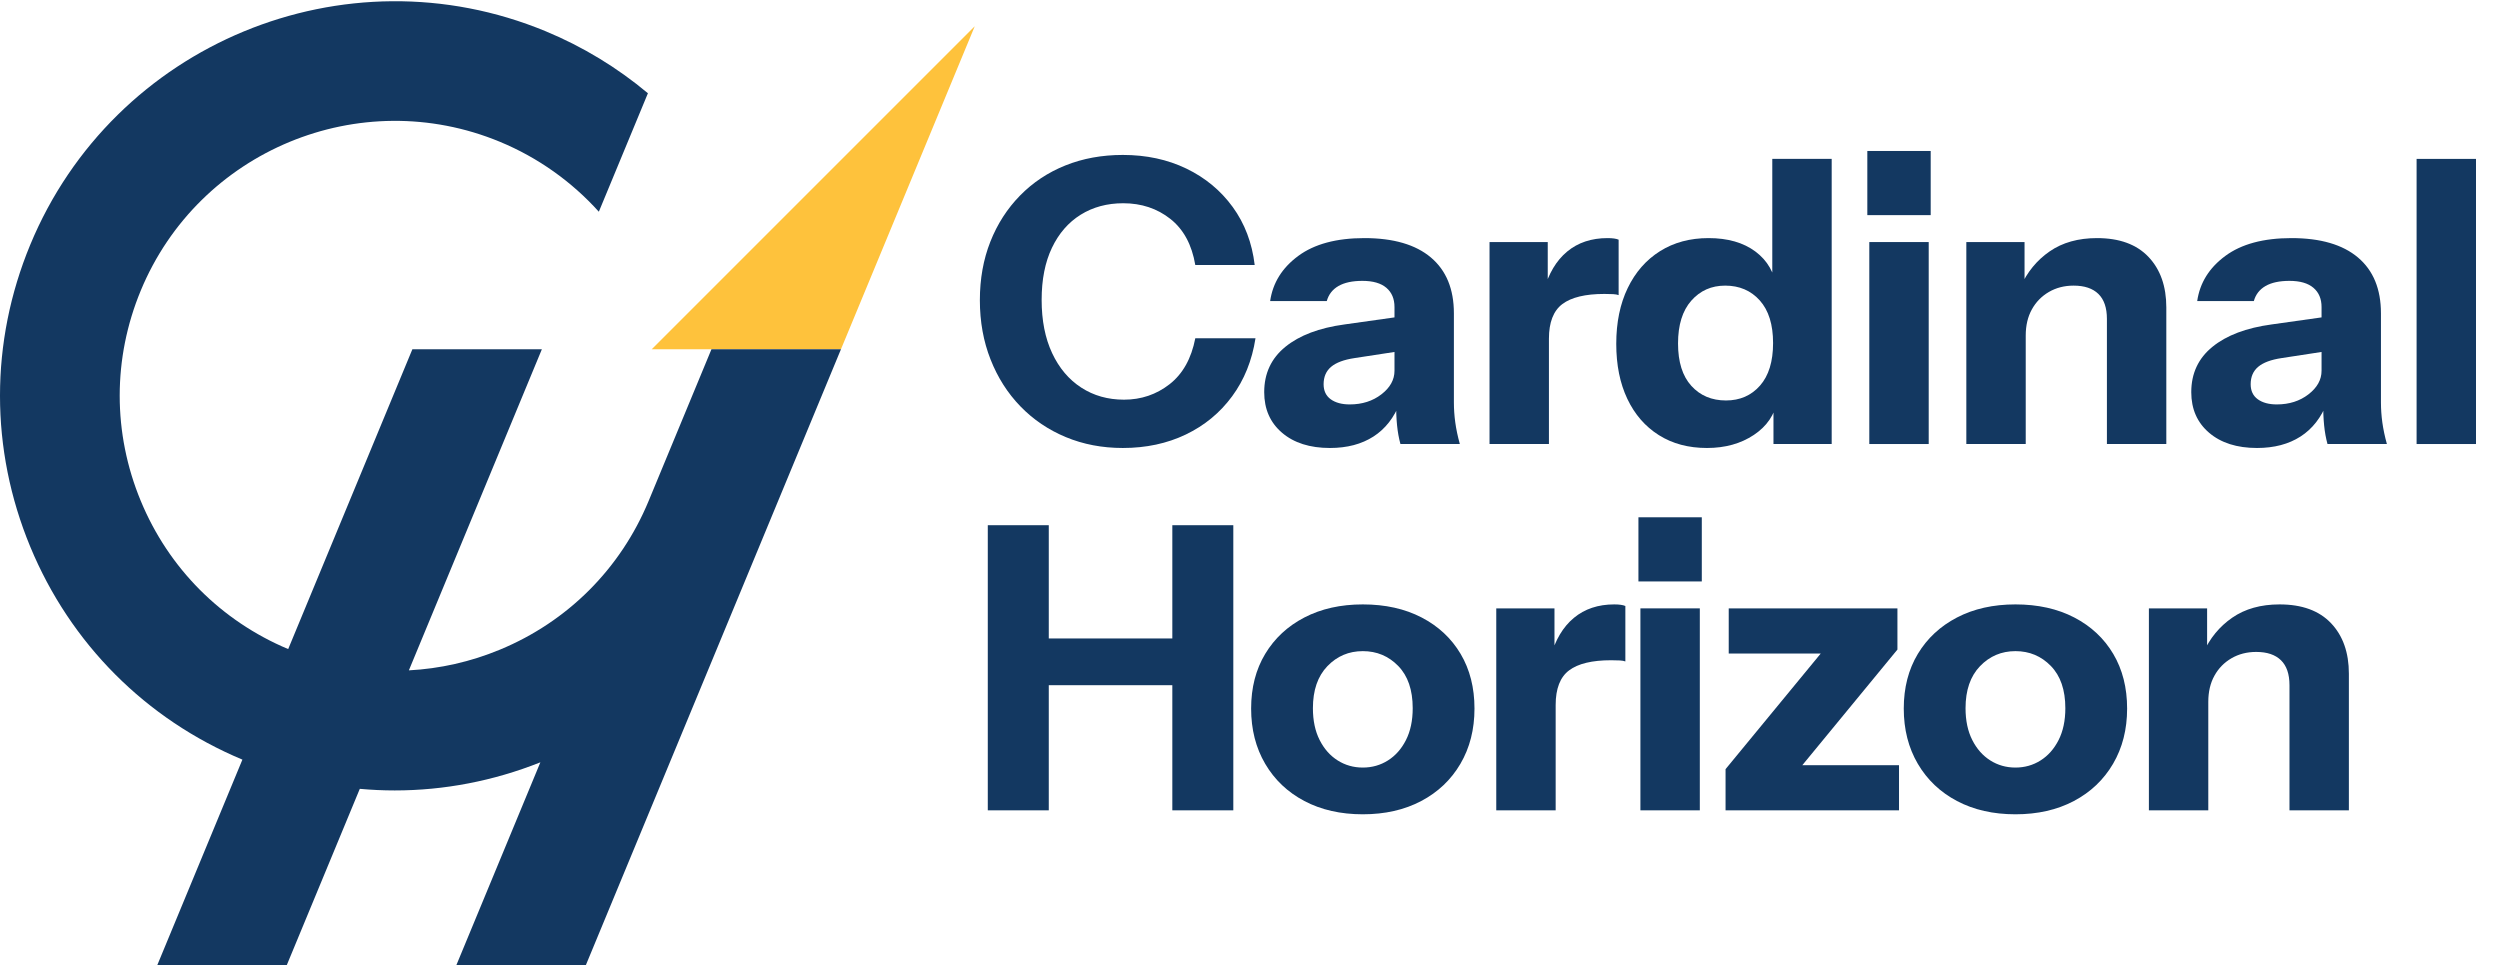
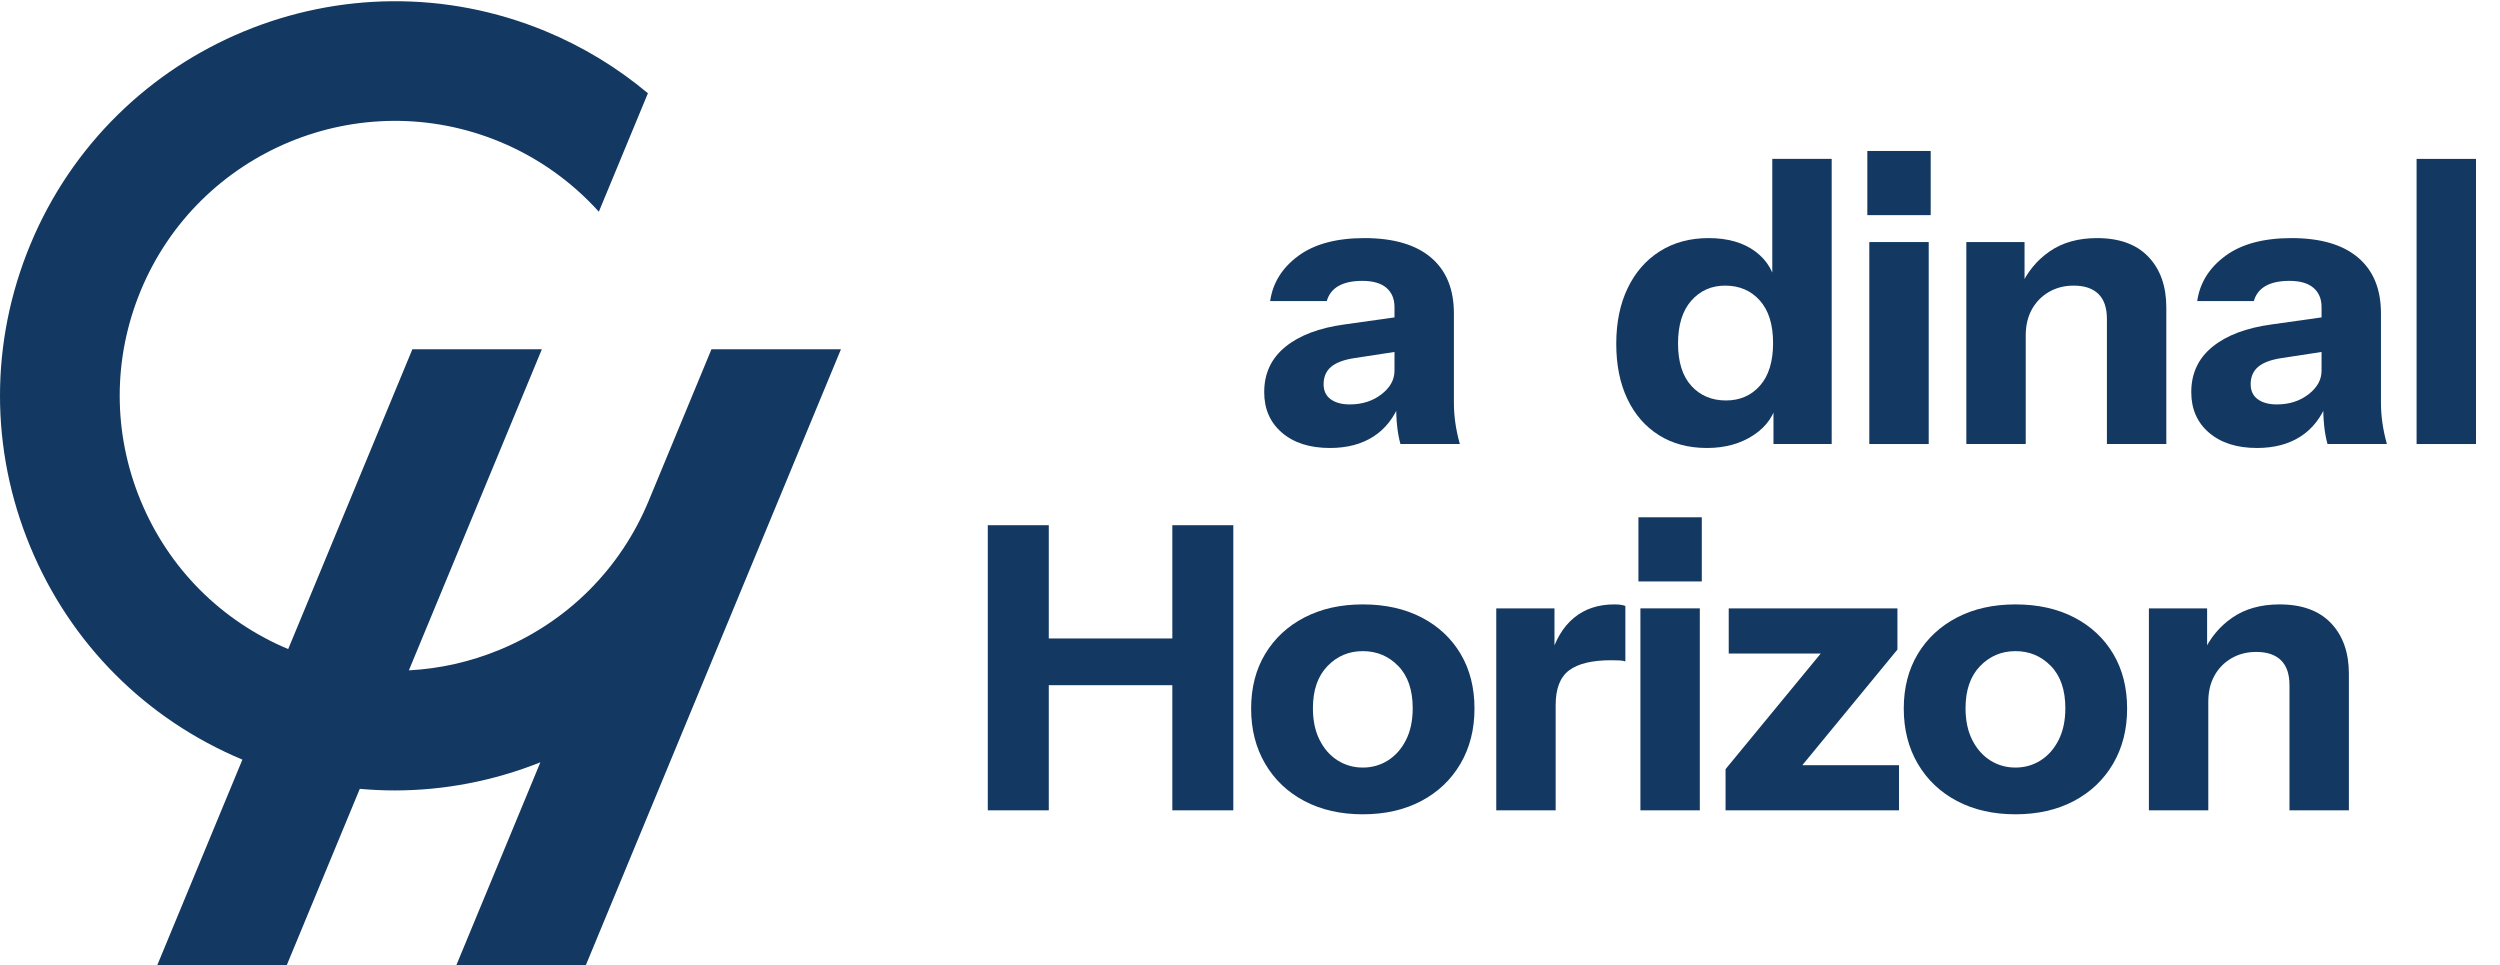
<svg xmlns="http://www.w3.org/2000/svg" xmlns:ns1="http://www.serif.com/" width="100%" height="100%" viewBox="0 0 4209 1625" version="1.1" xml:space="preserve" style="fill-rule:evenodd;clip-rule:evenodd;stroke-linejoin:round;stroke-miterlimit:2;">
  <g id="Page-1" ns1:id="Page 1" transform="matrix(4.167,0,0,4.167,0,0)">
    <rect x="0" y="0" width="1010" height="390" style="fill:none;" />
    <clipPath id="_clip1">
      <rect x="0" y="0" width="1010" height="390" />
    </clipPath>
    <g clip-path="url(#_clip1)">
      <g id="Layer-1" ns1:id="Layer 1">
        <g transform="matrix(1,0,0,1,453.657,62.6)">
-           <path d="M0,118.4C-8.319,118.4 -16,116.932 -23.04,114C-30.079,111.067 -36.188,106.935 -41.359,101.6C-46.534,96.267 -50.56,89.947 -53.439,82.64C-56.319,75.335 -57.76,67.36 -57.76,58.72C-57.76,50.08 -56.347,42.188 -53.52,35.04C-50.694,27.895 -46.694,21.68 -41.52,16.4C-36.347,11.12 -30.239,7.067 -23.199,4.24C-16.159,1.415 -8.427,0 0,0C9.493,0 18.053,1.84 25.681,5.52C33.306,9.2 39.546,14.375 44.4,21.04C49.253,27.708 52.213,35.52 53.28,44.48L29.28,44.48C27.893,36.267 24.533,30.055 19.2,25.84C13.865,21.628 7.521,19.52 0.16,19.52C-6.347,19.52 -12.079,21.067 -17.04,24.16C-22,27.255 -25.867,31.708 -28.64,37.52C-31.415,43.335 -32.8,50.347 -32.8,58.56C-32.8,66.88 -31.387,74.055 -28.56,80.08C-25.734,86.108 -21.814,90.747 -16.8,94C-11.787,97.255 -6.027,98.88 0.48,98.88C7.413,98.88 13.546,96.8 18.881,92.64C24.213,88.48 27.681,82.295 29.28,74.08L53.601,74.08C52.213,83.04 49.065,90.855 44.16,97.52C39.253,104.188 33.013,109.335 25.44,112.96C17.865,116.588 9.386,118.4 0,118.4" style="fill:rgb(19,56,97);fill-rule:nonzero;" />
-         </g>
+           </g>
        <g transform="matrix(1,0,0,1,565.819,97.8)">
          <path d="M0,81.6C-0.64,79.255 -1.095,76.747 -1.36,74.08C-1.628,71.415 -1.76,68.32 -1.76,64.8L-2.4,64.8L-2.4,26.24C-2.4,22.935 -3.495,20.348 -5.68,18.48C-7.867,16.615 -11.095,15.68 -15.36,15.68C-19.415,15.68 -22.64,16.375 -25.04,17.76C-27.44,19.147 -29.015,21.175 -29.76,23.84L-52.64,23.84C-51.575,16.48 -47.787,10.4 -41.28,5.6C-34.775,0.8 -25.867,-1.6 -14.56,-1.6C-2.827,-1.6 6.133,1.015 12.32,6.24C18.505,11.468 21.6,18.988 21.6,28.8L21.6,64.8C21.6,67.468 21.785,70.16 22.16,72.88C22.532,75.6 23.146,78.508 24,81.6L0,81.6ZM-28.479,83.2C-36.588,83.2 -43.04,81.147 -47.84,77.04C-52.64,72.935 -55.04,67.468 -55.04,60.64C-55.04,53.067 -52.188,46.96 -46.479,42.32C-40.775,37.68 -32.8,34.667 -22.56,33.28L1.28,29.92L1.28,43.84L-18.56,46.88C-22.827,47.52 -25.975,48.695 -28,50.4C-30.027,52.107 -31.04,54.455 -31.04,57.44C-31.04,60.107 -30.08,62.135 -28.16,63.52C-26.24,64.908 -23.68,65.6 -20.479,65.6C-15.468,65.6 -11.2,64.24 -7.68,61.52C-4.16,58.8 -2.4,55.627 -2.4,52L-0.16,64.8C-2.508,70.88 -6.08,75.468 -10.88,78.56C-15.68,81.653 -21.548,83.2 -28.479,83.2" style="fill:rgb(19,56,97);fill-rule:nonzero;" />
        </g>
        <g transform="matrix(1,0,0,1,625.818,138.76)">
-           <path d="M0,-1.92L-2.08,-21.28C-0.159,-28.212 2.985,-33.492 7.36,-37.12C11.732,-40.745 17.173,-42.56 23.681,-42.56C25.705,-42.56 27.2,-42.345 28.16,-41.92L28.16,-19.52C27.625,-19.732 26.881,-19.865 25.92,-19.92C24.96,-19.972 23.785,-20 22.4,-20C14.721,-20 9.065,-18.64 5.44,-15.92C1.812,-13.2 0,-8.532 0,-1.92M-24,40.64L-24,-40.96L-0.479,-40.96L-0.479,-21.76L0,-21.76L0,40.64L-24,40.64Z" style="fill:rgb(19,56,97);fill-rule:nonzero;" />
-         </g>
+           </g>
        <g transform="matrix(1,0,0,1,697.339,83.4)">
          <path d="M0,78.4C5.652,78.4 10.24,76.4 13.76,72.4C17.28,68.4 19.04,62.668 19.04,55.2C19.04,47.735 17.252,42 13.68,38C10.104,34 5.439,32 -0.32,32C-5.867,32 -10.428,34.027 -14,38.08C-17.575,42.135 -19.36,47.895 -19.36,55.36C-19.36,62.828 -17.575,68.535 -14,72.48C-10.428,76.428 -5.76,78.4 0,78.4M19.2,96L19.2,77.92L20.8,78.24C19.732,84.108 16.56,88.8 11.28,92.32C6,95.84 -0.32,97.6 -7.68,97.6C-15.147,97.6 -21.628,95.868 -27.12,92.4C-32.615,88.935 -36.855,84.055 -39.84,77.76C-42.828,71.467 -44.32,64.055 -44.32,55.52C-44.32,46.88 -42.775,39.36 -39.68,32.96C-36.588,26.56 -32.24,21.6 -26.641,18.08C-21.04,14.56 -14.508,12.8 -7.04,12.8C0.745,12.8 7.064,14.615 11.92,18.24C16.772,21.868 19.625,26.828 20.479,33.12L18.72,33.28L18.72,-19.2L42.72,-19.2L42.72,96L19.2,96Z" style="fill:rgb(19,56,97);fill-rule:nonzero;" />
        </g>
        <g transform="matrix(1,0,0,1,0,-149.6)">
          <path d="M755.259,247.4L779.259,247.4L779.259,329L755.259,329L755.259,247.4ZM754.459,210.6L780.06,210.6L780.06,236.52L754.459,236.52L754.459,210.6Z" style="fill:rgb(19,56,97);fill-rule:nonzero;" />
        </g>
        <g transform="matrix(1,0,0,1,851.26,96.2)">
          <path d="M0,83.2L0,32.64C0,28.16 -1.147,24.8 -3.44,22.56C-5.735,20.32 -9.068,19.2 -13.44,19.2C-17.176,19.2 -20.508,20.055 -23.44,21.76C-26.375,23.468 -28.668,25.815 -30.32,28.8C-31.976,31.787 -32.801,35.307 -32.801,39.36L-34.881,19.68C-32.216,13.707 -28.295,8.935 -23.12,5.36C-17.948,1.787 -11.575,0 -4,0C5.064,0 12,2.535 16.8,7.6C21.6,12.667 24,19.468 24,28L24,83.2L0,83.2ZM-56.801,83.2L-56.801,1.6L-33.28,1.6L-33.28,20.8L-32.801,20.8L-32.801,83.2L-56.801,83.2Z" style="fill:rgb(19,56,97);fill-rule:nonzero;" />
        </g>
        <g transform="matrix(1,0,0,1,940.381,97.8)">
          <path d="M0,81.6C-0.64,79.255 -1.095,76.747 -1.36,74.08C-1.628,71.415 -1.76,68.32 -1.76,64.8L-2.4,64.8L-2.4,26.24C-2.4,22.935 -3.495,20.348 -5.68,18.48C-7.867,16.615 -11.095,15.68 -15.36,15.68C-19.415,15.68 -22.64,16.375 -25.04,17.76C-27.44,19.147 -29.015,21.175 -29.76,23.84L-52.64,23.84C-51.575,16.48 -47.787,10.4 -41.28,5.6C-34.775,0.8 -25.867,-1.6 -14.56,-1.6C-2.827,-1.6 6.133,1.015 12.32,6.24C18.505,11.468 21.6,18.988 21.6,28.8L21.6,64.8C21.6,67.468 21.785,70.16 22.16,72.88C22.532,75.6 23.146,78.508 24,81.6L0,81.6ZM-28.479,83.2C-36.588,83.2 -43.04,81.147 -47.84,77.04C-52.64,72.935 -55.04,67.468 -55.04,60.64C-55.04,53.067 -52.188,46.96 -46.479,42.32C-40.775,37.68 -32.8,34.667 -22.56,33.28L1.28,29.92L1.28,43.84L-18.56,46.88C-22.827,47.52 -25.975,48.695 -28,50.4C-30.027,52.107 -31.04,54.455 -31.04,57.44C-31.04,60.107 -30.08,62.135 -28.16,63.52C-26.24,64.908 -23.68,65.6 -20.479,65.6C-15.468,65.6 -11.2,64.24 -7.68,61.52C-4.16,58.8 -2.4,55.627 -2.4,52L-0.16,64.8C-2.508,70.88 -6.08,75.468 -10.88,78.56C-15.68,81.653 -21.548,83.2 -28.479,83.2" style="fill:rgb(19,56,97);fill-rule:nonzero;" />
        </g>
        <g transform="matrix(1,0,0,1,0,-146.4)">
          <rect x="976.38" y="210.6" width="24" height="115.2" style="fill:rgb(19,56,97);" />
        </g>
        <g transform="matrix(1,0,0,1,0,149.6)">
          <path d="M473.657,62.6L498.298,62.6L498.298,177.8L473.657,177.8L473.657,62.6ZM410.617,108.36L484.857,108.36L484.857,127.24L410.617,127.24L410.617,108.36ZM399.098,62.6L423.738,62.6L423.738,177.8L399.098,177.8L399.098,62.6Z" style="fill:rgb(19,56,97);fill-rule:nonzero;" />
        </g>
        <g transform="matrix(1,0,0,1,550.618,263.08)">
          <path d="M0,47.04C3.732,47.04 7.12,46.08 10.16,44.16C13.199,42.24 15.625,39.495 17.439,35.92C19.252,32.348 20.16,28.056 20.16,23.04C20.16,15.68 18.212,10 14.319,6C10.425,2 5.652,0 0,0C-5.655,0 -10.428,2.028 -14.32,6.08C-18.215,10.135 -20.16,15.788 -20.16,23.04C-20.16,28.056 -19.255,32.348 -17.44,35.92C-15.628,39.495 -13.2,42.24 -10.16,44.16C-7.12,46.08 -3.735,47.04 0,47.04M0,65.92C-8.96,65.92 -16.828,64.136 -23.601,60.561C-30.375,56.988 -35.655,51.976 -39.44,45.52C-43.228,39.067 -45.12,31.628 -45.12,23.2C-45.12,14.775 -43.228,7.415 -39.44,1.12C-35.655,-5.172 -30.375,-10.08 -23.601,-13.6C-16.828,-17.12 -8.96,-18.88 0,-18.88C9.064,-18.88 16.984,-17.12 23.76,-13.6C30.532,-10.08 35.785,-5.172 39.52,1.12C43.252,7.415 45.12,14.775 45.12,23.2C45.12,31.628 43.225,39.067 39.439,45.52C35.652,51.976 30.372,56.988 23.6,60.561C16.824,64.136 8.96,65.92 0,65.92" style="fill:rgb(19,56,97);fill-rule:nonzero;" />
        </g>
        <g transform="matrix(1,0,0,1,628.537,286.76)">
          <path d="M0,-1.919L-2.08,-21.279C-0.159,-28.212 2.985,-33.492 7.36,-37.119C11.732,-40.744 17.173,-42.56 23.681,-42.56C25.705,-42.56 27.2,-42.344 28.16,-41.919L28.16,-19.52C27.625,-19.732 26.881,-19.864 25.92,-19.919C24.96,-19.972 23.785,-20 22.4,-20C14.721,-20 9.065,-18.639 5.44,-15.919C1.812,-13.199 0,-8.532 0,-1.919M-24,40.641L-24,-40.96L-0.479,-40.96L-0.479,-21.759L0,-21.759L0,40.641L-24,40.641Z" style="fill:rgb(19,56,97);fill-rule:nonzero;" />
        </g>
        <g transform="matrix(1,0,0,1,0,146.4)">
          <path d="M662.779,99.4L686.779,99.4L686.779,181L662.779,181L662.779,99.4ZM661.979,62.6L687.58,62.6L687.58,88.52L661.979,88.52L661.979,62.6Z" style="fill:rgb(19,56,97);fill-rule:nonzero;" />
        </g>
        <g transform="matrix(1,0,0,1,697.181,245.8)">
          <path d="M0,81.6L0,64.96L45.44,9.76L50.24,18.24L1.28,18.24L1.28,0L69.44,0L69.44,16.64L24.96,70.72L20.479,63.36L70.08,63.36L70.08,81.6L0,81.6Z" style="fill:rgb(19,56,97);fill-rule:nonzero;" />
        </g>
        <g transform="matrix(1,0,0,1,814.302,263.08)">
          <path d="M0,47.04C3.732,47.04 7.12,46.08 10.16,44.16C13.199,42.24 15.625,39.495 17.439,35.92C19.252,32.348 20.16,28.056 20.16,23.04C20.16,15.68 18.212,10 14.319,6C10.425,2 5.652,0 0,0C-5.655,0 -10.428,2.028 -14.32,6.08C-18.215,10.135 -20.16,15.788 -20.16,23.04C-20.16,28.056 -19.255,32.348 -17.44,35.92C-15.628,39.495 -13.2,42.24 -10.16,44.16C-7.12,46.08 -3.735,47.04 0,47.04M0,65.92C-8.96,65.92 -16.828,64.136 -23.601,60.561C-30.375,56.988 -35.655,51.976 -39.44,45.52C-43.228,39.067 -45.12,31.628 -45.12,23.2C-45.12,14.775 -43.228,7.415 -39.44,1.12C-35.655,-5.172 -30.375,-10.08 -23.601,-13.6C-16.828,-17.12 -8.96,-18.88 0,-18.88C9.064,-18.88 16.984,-17.12 23.76,-13.6C30.532,-10.08 35.785,-5.172 39.52,1.12C43.252,7.415 45.12,14.775 45.12,23.2C45.12,31.628 43.225,39.067 39.439,45.52C35.652,51.976 30.372,56.988 23.6,60.561C16.824,64.136 8.96,65.92 0,65.92" style="fill:rgb(19,56,97);fill-rule:nonzero;" />
        </g>
        <g transform="matrix(1,0,0,1,925.022,244.2)">
          <path d="M0,83.2L0,32.64C0,28.16 -1.147,24.8 -3.44,22.56C-5.735,20.32 -9.068,19.2 -13.44,19.2C-17.176,19.2 -20.508,20.055 -23.44,21.76C-26.375,23.468 -28.668,25.815 -30.32,28.8C-31.976,31.787 -32.801,35.307 -32.801,39.36L-34.881,19.68C-32.216,13.707 -28.295,8.935 -23.12,5.36C-17.948,1.787 -11.575,0 -4,0C5.064,0 12,2.535 16.8,7.6C21.6,12.667 24,19.468 24,28L24,83.2L0,83.2ZM-56.801,83.2L-56.801,1.6L-33.28,1.6L-33.28,20.8L-32.801,20.8L-32.801,83.2L-56.801,83.2Z" style="fill:rgb(19,56,97);fill-rule:nonzero;" />
        </g>
        <g transform="matrix(1,0,0,1,339.775,10.601)">
-           <path d="M0,130.506L-76.449,130.506L54.058,0L0,130.506Z" style="fill:rgb(254,194,60);fill-rule:nonzero;" />
-         </g>
+           </g>
        <g transform="matrix(1,0,0,1,339.775,228.387)">
          <path d="M0,-87.28L-52.318,-87.28L-77.704,-25.992C-89.057,1.408 -110.399,22.749 -137.802,34.1C-149.688,39.023 -162.098,41.804 -174.578,42.456L-120.839,-87.28L-173.157,-87.28L-223.336,33.862C-250.48,22.453 -271.624,1.222 -282.9,-26.001C-294.251,-53.407 -294.251,-83.593 -282.9,-110.999C-259.466,-167.573 -194.375,-194.535 -137.802,-171.1C-122.441,-164.738 -108.809,-155.026 -97.823,-142.847L-77.997,-190.711C-90.33,-201.035 -104.241,-209.517 -119.305,-215.757C-200.499,-249.389 -293.922,-210.694 -327.556,-129.496C-343.849,-90.163 -343.849,-46.838 -327.556,-7.505C-311.339,31.647 -280.909,62.175 -241.836,78.525L-276.458,162.109L-224.14,162.109L-194.408,90.331C-189.713,90.753 -185.007,90.976 -180.3,90.976C-160.384,90.976 -140.471,87.18 -121.447,79.613L-155.618,162.109L-103.301,162.109L-33.052,-7.486C-33.049,-7.492 -33.046,-7.499 -33.044,-7.505L0,-87.28Z" style="fill:rgb(19,56,97);fill-rule:nonzero;" />
        </g>
      </g>
    </g>
  </g>
</svg>